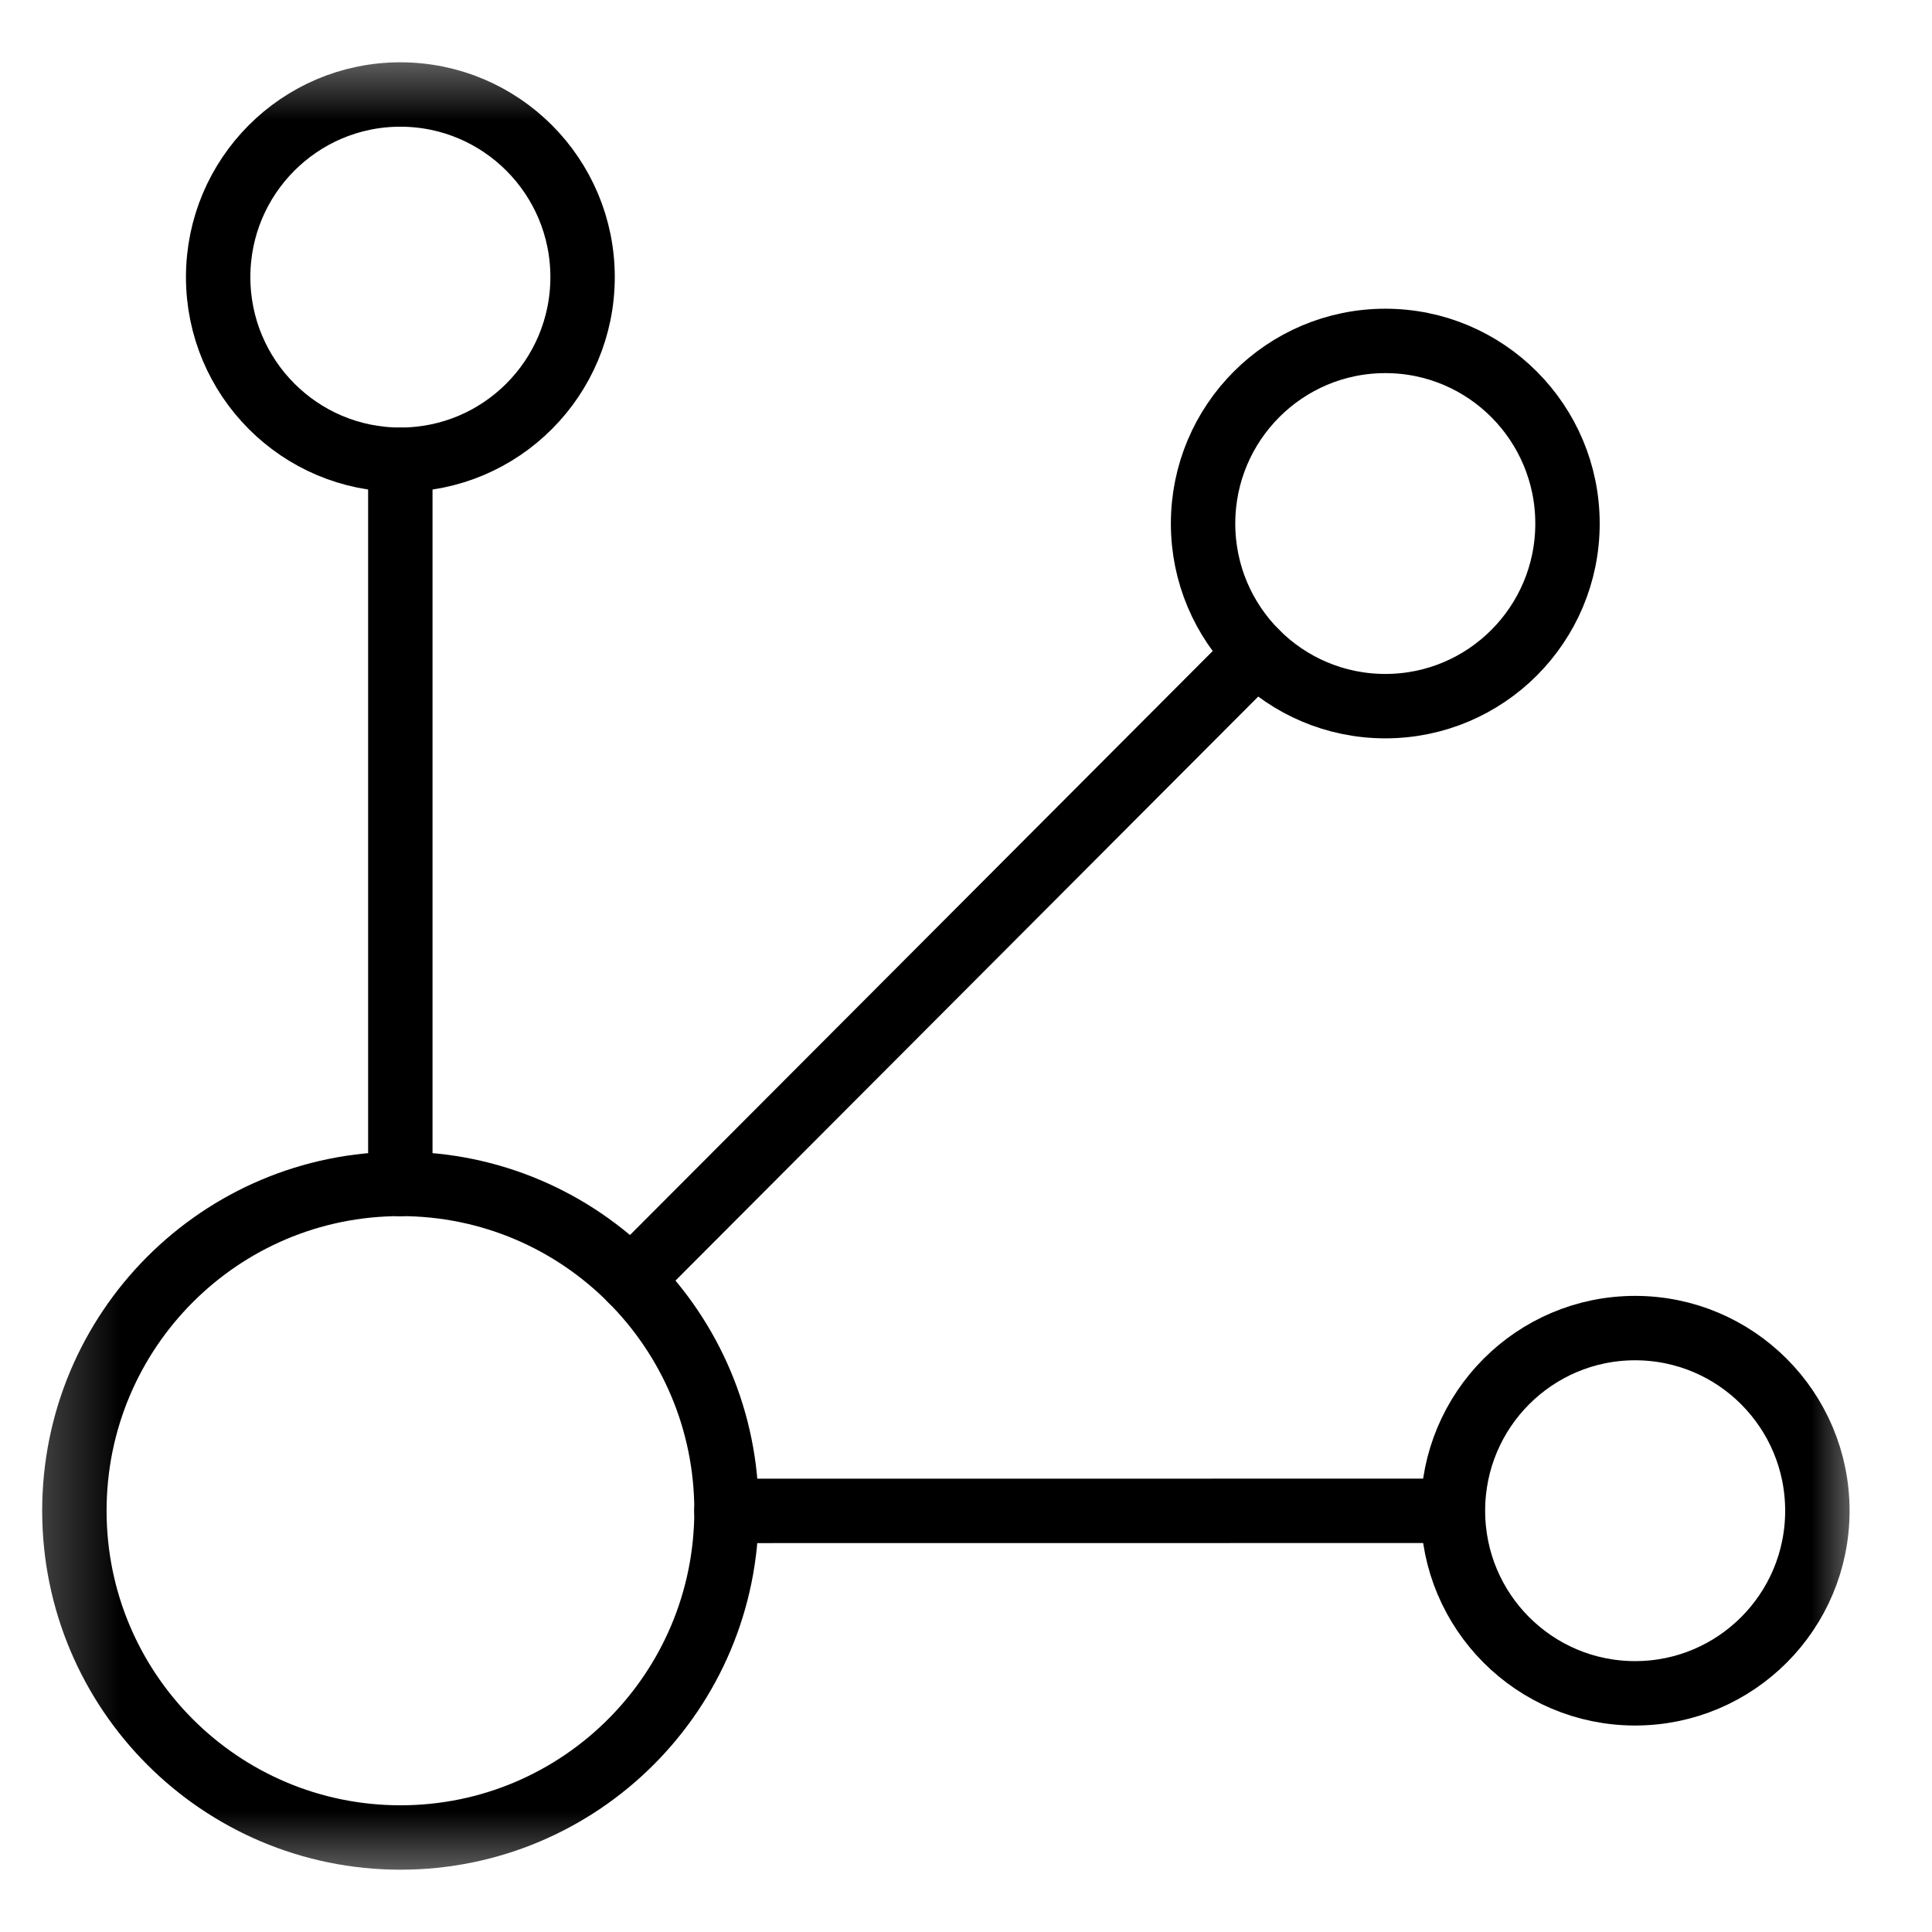
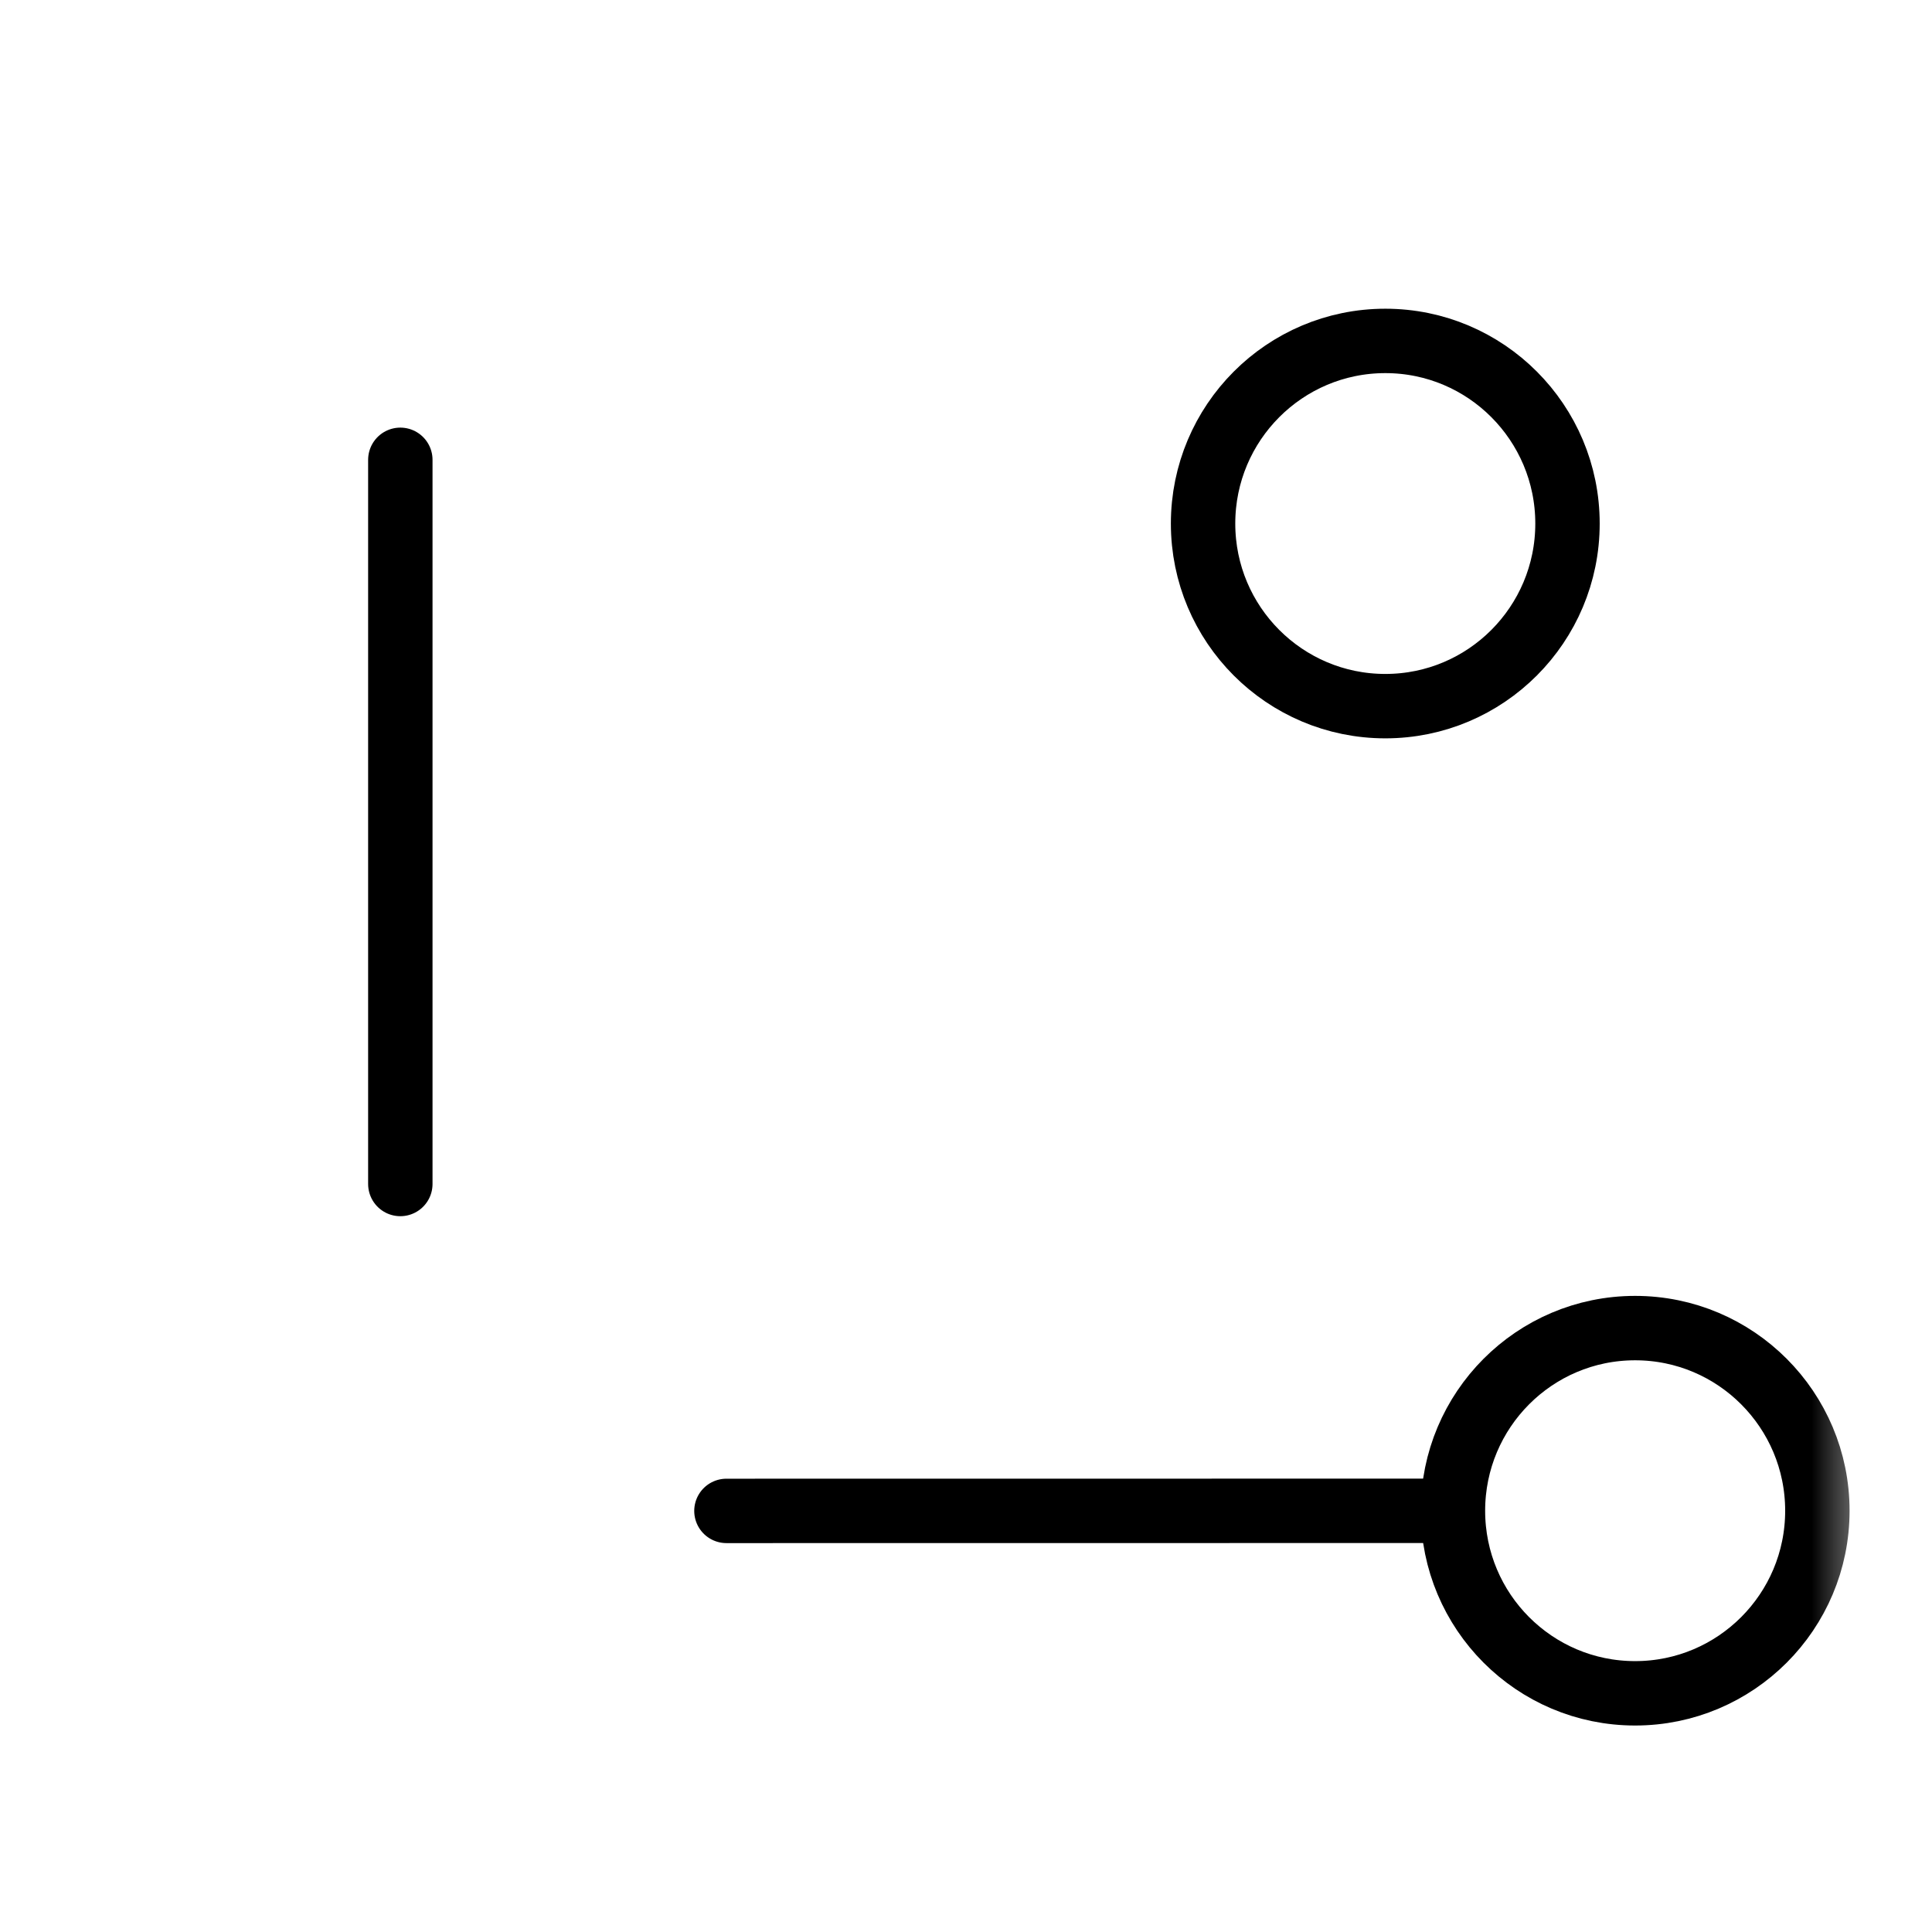
<svg xmlns="http://www.w3.org/2000/svg" width="24" height="24" viewBox="0 0 24 24" fill="none">
  <g id="Group 2926">
    <g id="g3155">
      <path id="path3157" d="M4.973 14.708V5.712" stroke="black" stroke-width="0.8" stroke-miterlimit="10" stroke-linecap="round" stroke-linejoin="round" />
    </g>
    <g id="g3159">
-       <path id="path3161" d="M15.609 8.108L7.838 15.896" stroke="black" stroke-width="0.8" stroke-miterlimit="10" stroke-linecap="round" stroke-linejoin="round" />
-     </g>
+       </g>
    <g id="g3163">
      <path id="path3165" d="M18 18.768L9.024 18.769" stroke="black" stroke-width="0.8" stroke-miterlimit="10" stroke-linecap="round" stroke-linejoin="round" />
    </g>
    <g id="g3167">
      <g id="Clip path group">
        <mask id="mask0_245_3657" style="mask-type:luminance" maskUnits="userSpaceOnUse" x="0" y="0" width="24" height="24">
          <g id="clipPath3173">
            <path id="path3171" d="M0.25 0.5H23.25V23.5H0.25V0.5Z" fill="white" />
          </g>
        </mask>
        <g mask="url(#mask0_245_3657)">
          <g id="g3169">
            <g id="g3175">
-               <path id="path3177" d="M7.237 3.442C7.237 4.695 6.224 5.711 4.973 5.711C3.723 5.711 2.71 4.695 2.71 3.442C2.71 2.19 3.723 1.174 4.973 1.174C6.224 1.174 7.237 2.19 7.237 3.442Z" stroke="black" stroke-width="0.8" stroke-miterlimit="10" stroke-linecap="round" stroke-linejoin="round" />
-             </g>
+               </g>
            <g id="g3179">
              <path id="path3181" d="M19.472 6.504C19.472 7.757 18.459 8.772 17.209 8.772C15.959 8.772 14.945 7.757 14.945 6.504C14.945 5.251 15.959 4.235 17.209 4.235C18.459 4.235 19.472 5.251 19.472 6.504Z" stroke="black" stroke-width="0.8" stroke-miterlimit="10" stroke-linecap="round" stroke-linejoin="round" />
            </g>
            <g id="g3183">
              <path id="path3185" d="M22.576 18.767C22.576 20.02 21.562 21.035 20.312 21.035C19.062 21.035 18.049 20.02 18.049 18.767C18.049 17.514 19.062 16.498 20.312 16.498C21.562 16.498 22.576 17.514 22.576 18.767Z" stroke="black" stroke-width="0.8" stroke-miterlimit="10" stroke-linecap="round" stroke-linejoin="round" />
            </g>
            <g id="g3187">
-               <path id="path3189" d="M9.025 18.767C9.025 21.009 7.212 22.826 4.975 22.826C2.737 22.826 0.924 21.009 0.924 18.767C0.924 16.524 2.737 14.707 4.975 14.707C6.094 14.707 7.106 15.161 7.839 15.896C8.572 16.631 9.025 17.645 9.025 18.767Z" stroke="black" stroke-width="0.8" stroke-miterlimit="10" stroke-linecap="round" stroke-linejoin="round" />
-             </g>
+               </g>
          </g>
        </g>
      </g>
    </g>
  </g>
</svg>